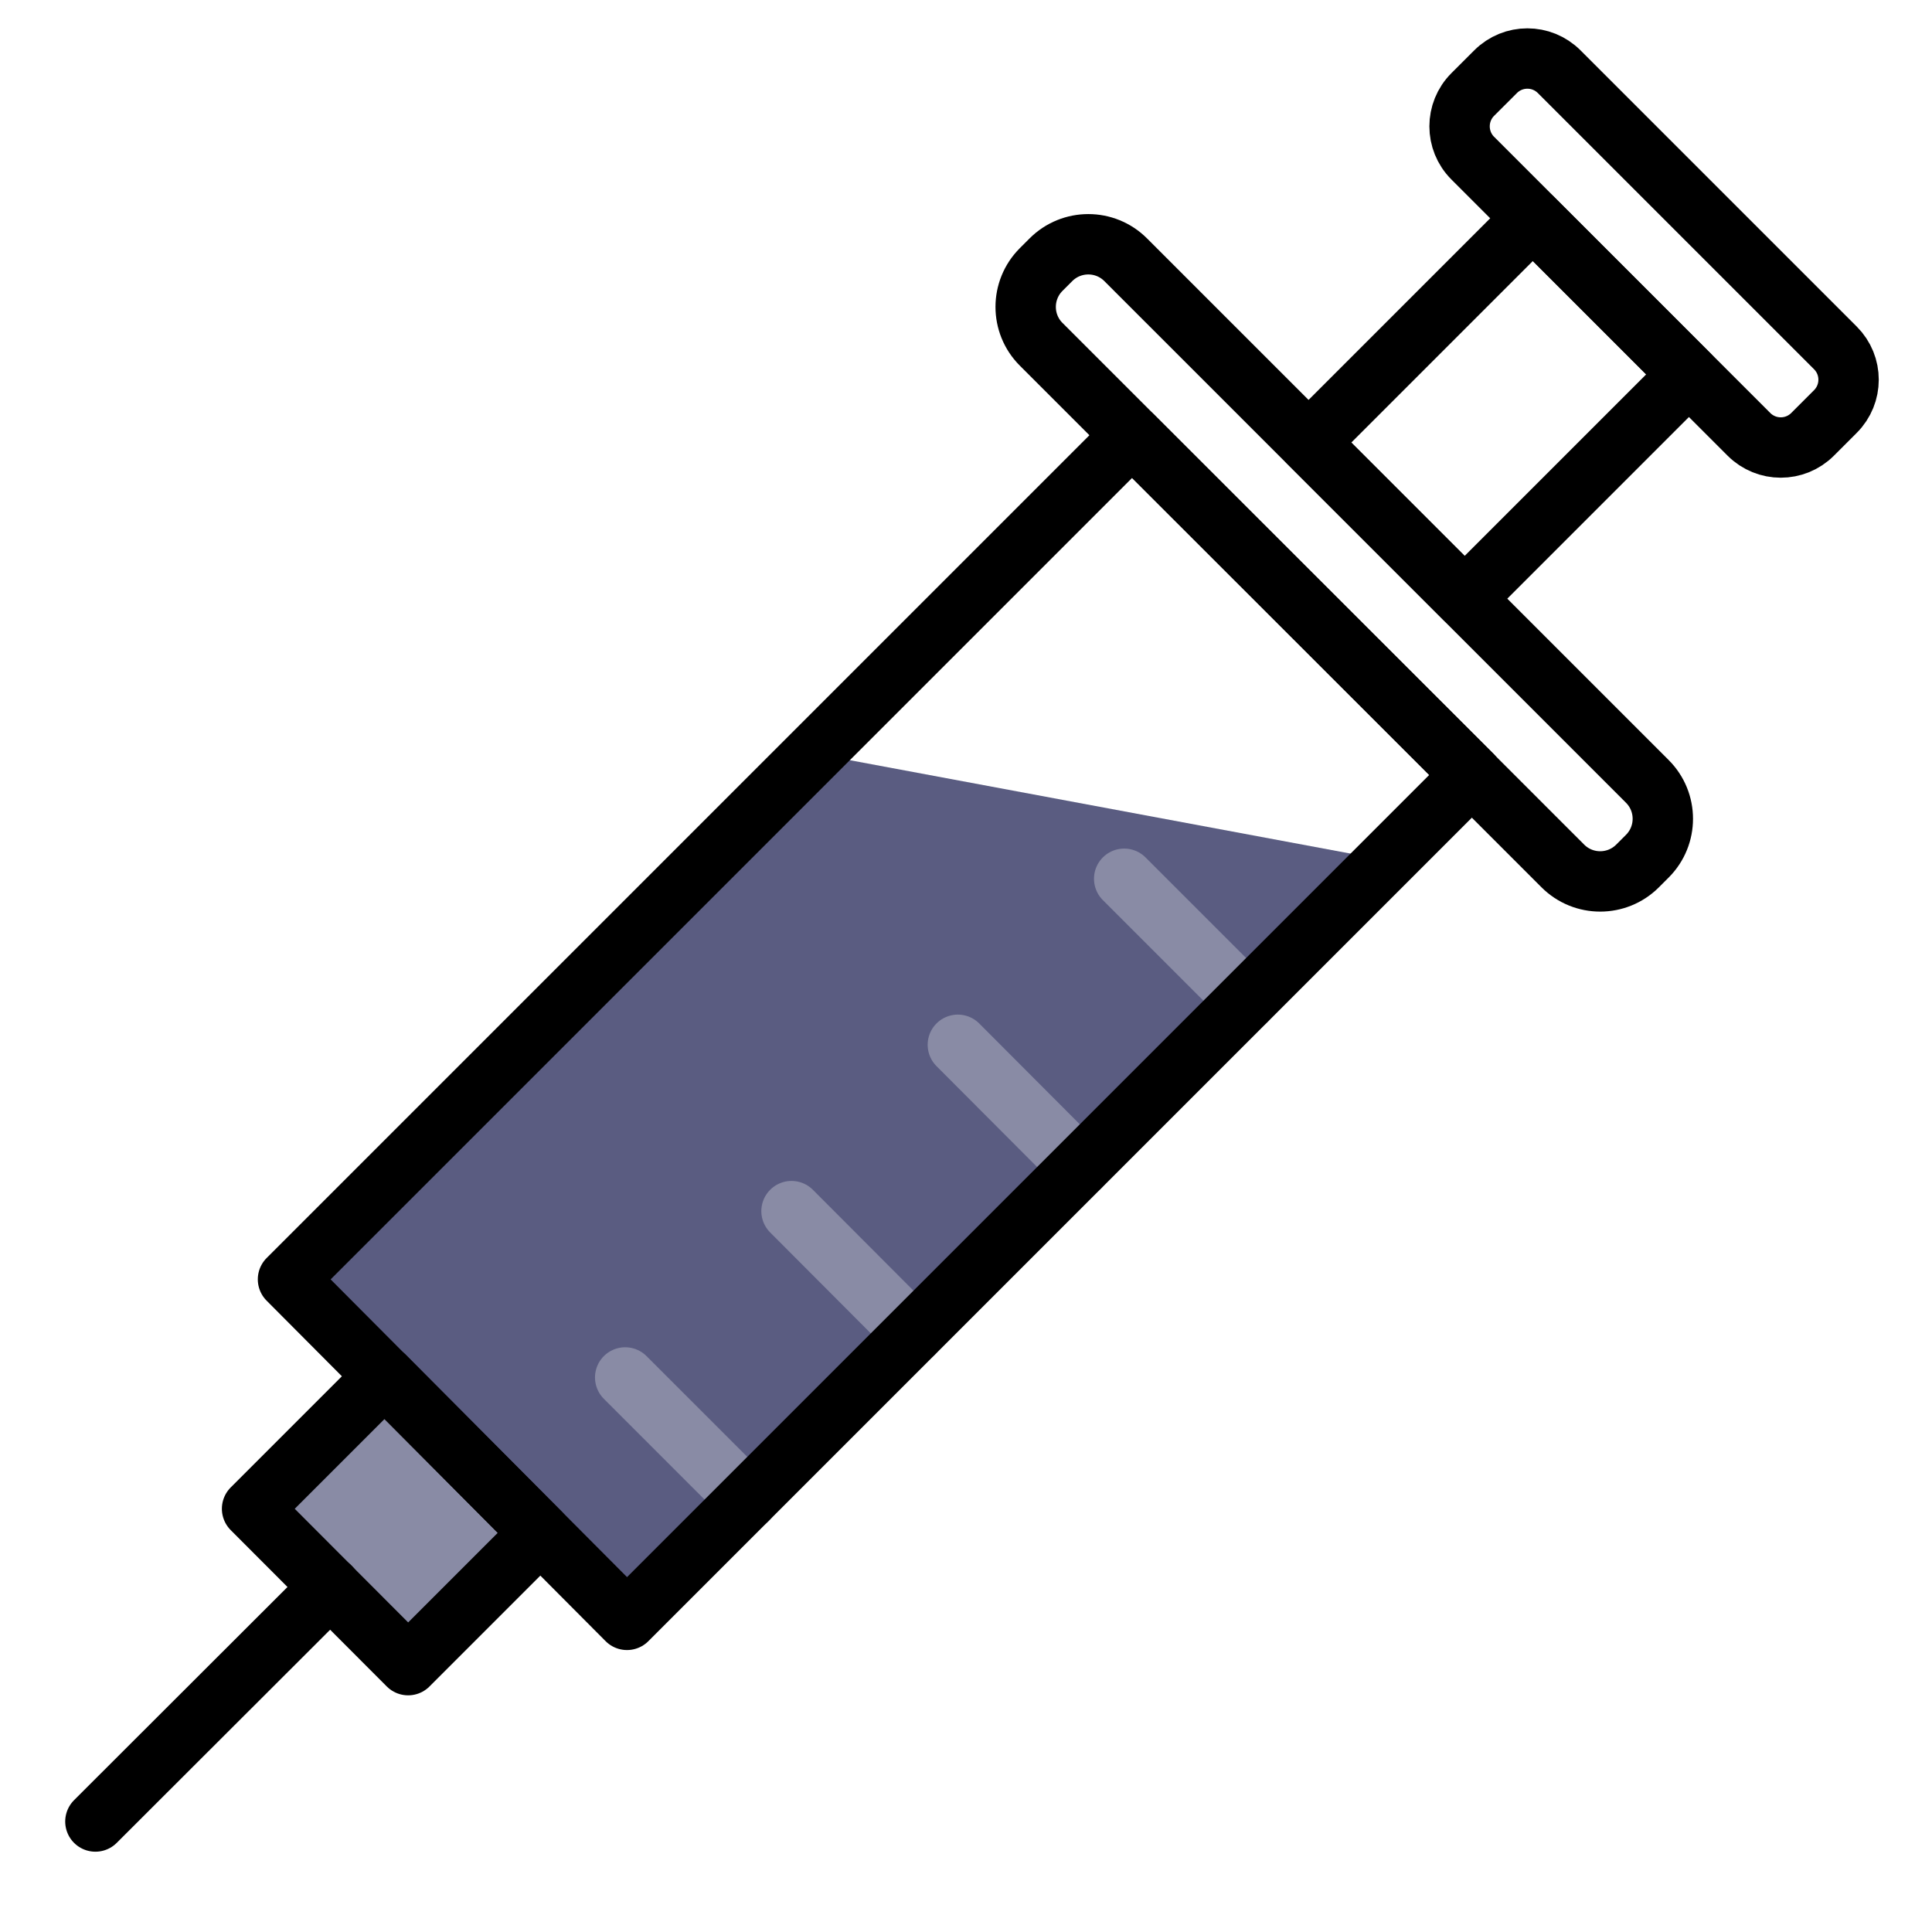
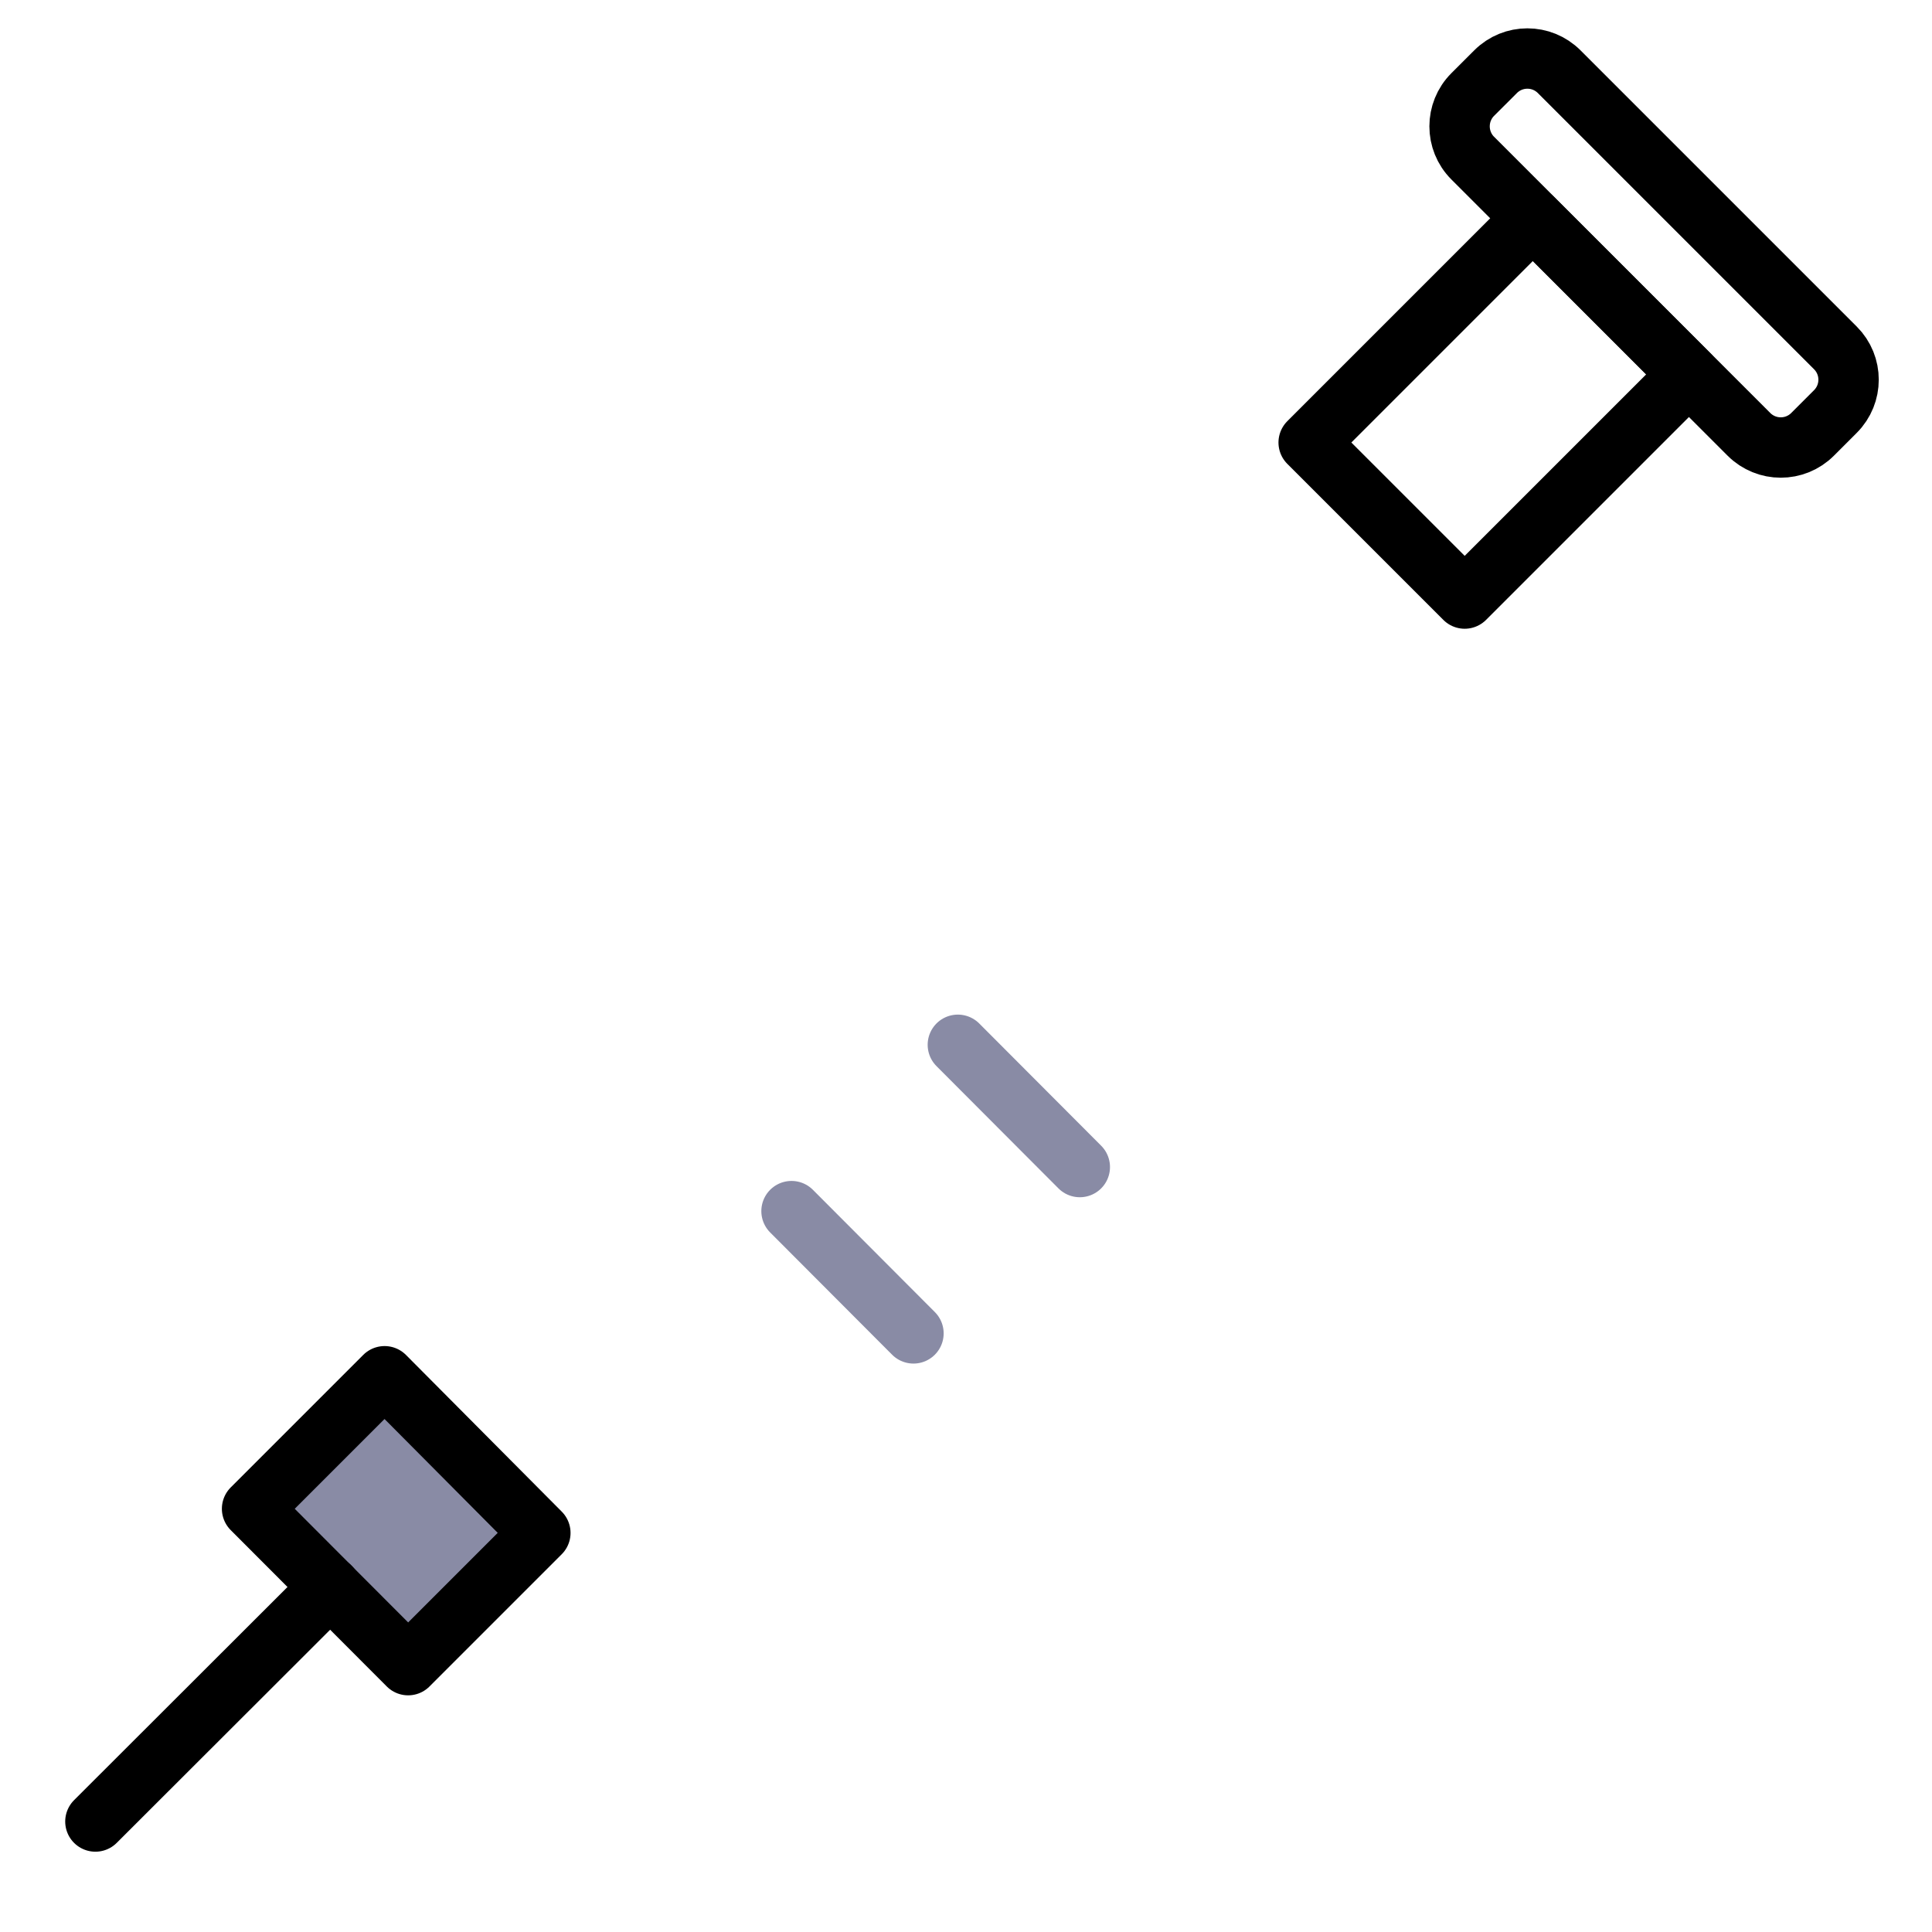
<svg xmlns="http://www.w3.org/2000/svg" width="64" height="64" viewBox="0 0 64 64" fill="none">
  <path d="M13.52 55.16L8.35 49.98L12.74 45.59L17.9 50.78L13.52 55.16Z" fill="#898BA5" />
-   <path d="M20.77 53.66L9.54 42.38L26.96 24.96L45.94 28.5L20.77 53.66Z" fill="#5A5C81" />
  <path d="M10.94 52.57L3.16 60.34" stroke="black" stroke-width="2" stroke-linecap="round" stroke-linejoin="round" />
-   <path d="M41.28 33.15L37.24 29.11" stroke="#898BA5" stroke-width="2" stroke-linecap="round" stroke-linejoin="round" />
  <path d="M35.77 38.66L31.73 34.61" stroke="#898BA5" stroke-width="2" stroke-linecap="round" stroke-linejoin="round" />
  <path d="M30.26 44.17L26.22 40.12" stroke="#898BA5" stroke-width="2" stroke-linecap="round" stroke-linejoin="round" />
-   <path d="M24.76 49.68L20.71 45.63" stroke="#898BA5" stroke-width="2" stroke-linecap="round" stroke-linejoin="round" />
-   <path d="M20.77 53.66L9.54 42.38L37.5 14.42L48.76 25.67L20.77 53.66Z" stroke="black" stroke-width="2" stroke-linecap="round" stroke-linejoin="round" />
  <path d="M55.944 12.404L50.775 7.235L43.351 14.659L48.52 19.828L55.944 12.404Z" stroke="black" stroke-width="2" stroke-linecap="round" stroke-linejoin="round" />
  <path d="M13.52 55.16L8.35 49.98L12.74 45.59L17.9 50.78L13.52 55.16Z" stroke="black" stroke-width="2" stroke-linecap="round" stroke-linejoin="round" />
  <path d="M60.8 11.525L51.65 2.375C51.068 1.793 50.125 1.793 49.543 2.375L48.786 3.131C48.205 3.713 48.205 4.657 48.786 5.238L57.936 14.388C58.518 14.97 59.462 14.97 60.044 14.388L60.8 13.632C61.382 13.05 61.382 12.106 60.8 11.525Z" stroke="black" stroke-width="2" stroke-linecap="round" stroke-linejoin="round" />
-   <path d="M54.571 25.886L37.289 8.604C36.606 7.921 35.498 7.921 34.814 8.604L34.489 8.929C33.806 9.613 33.806 10.721 34.489 11.404L51.771 28.686C52.454 29.369 53.562 29.369 54.246 28.686L54.571 28.361C55.254 27.677 55.254 26.569 54.571 25.886Z" stroke="black" stroke-width="2" stroke-linecap="round" stroke-linejoin="round" />
</svg>